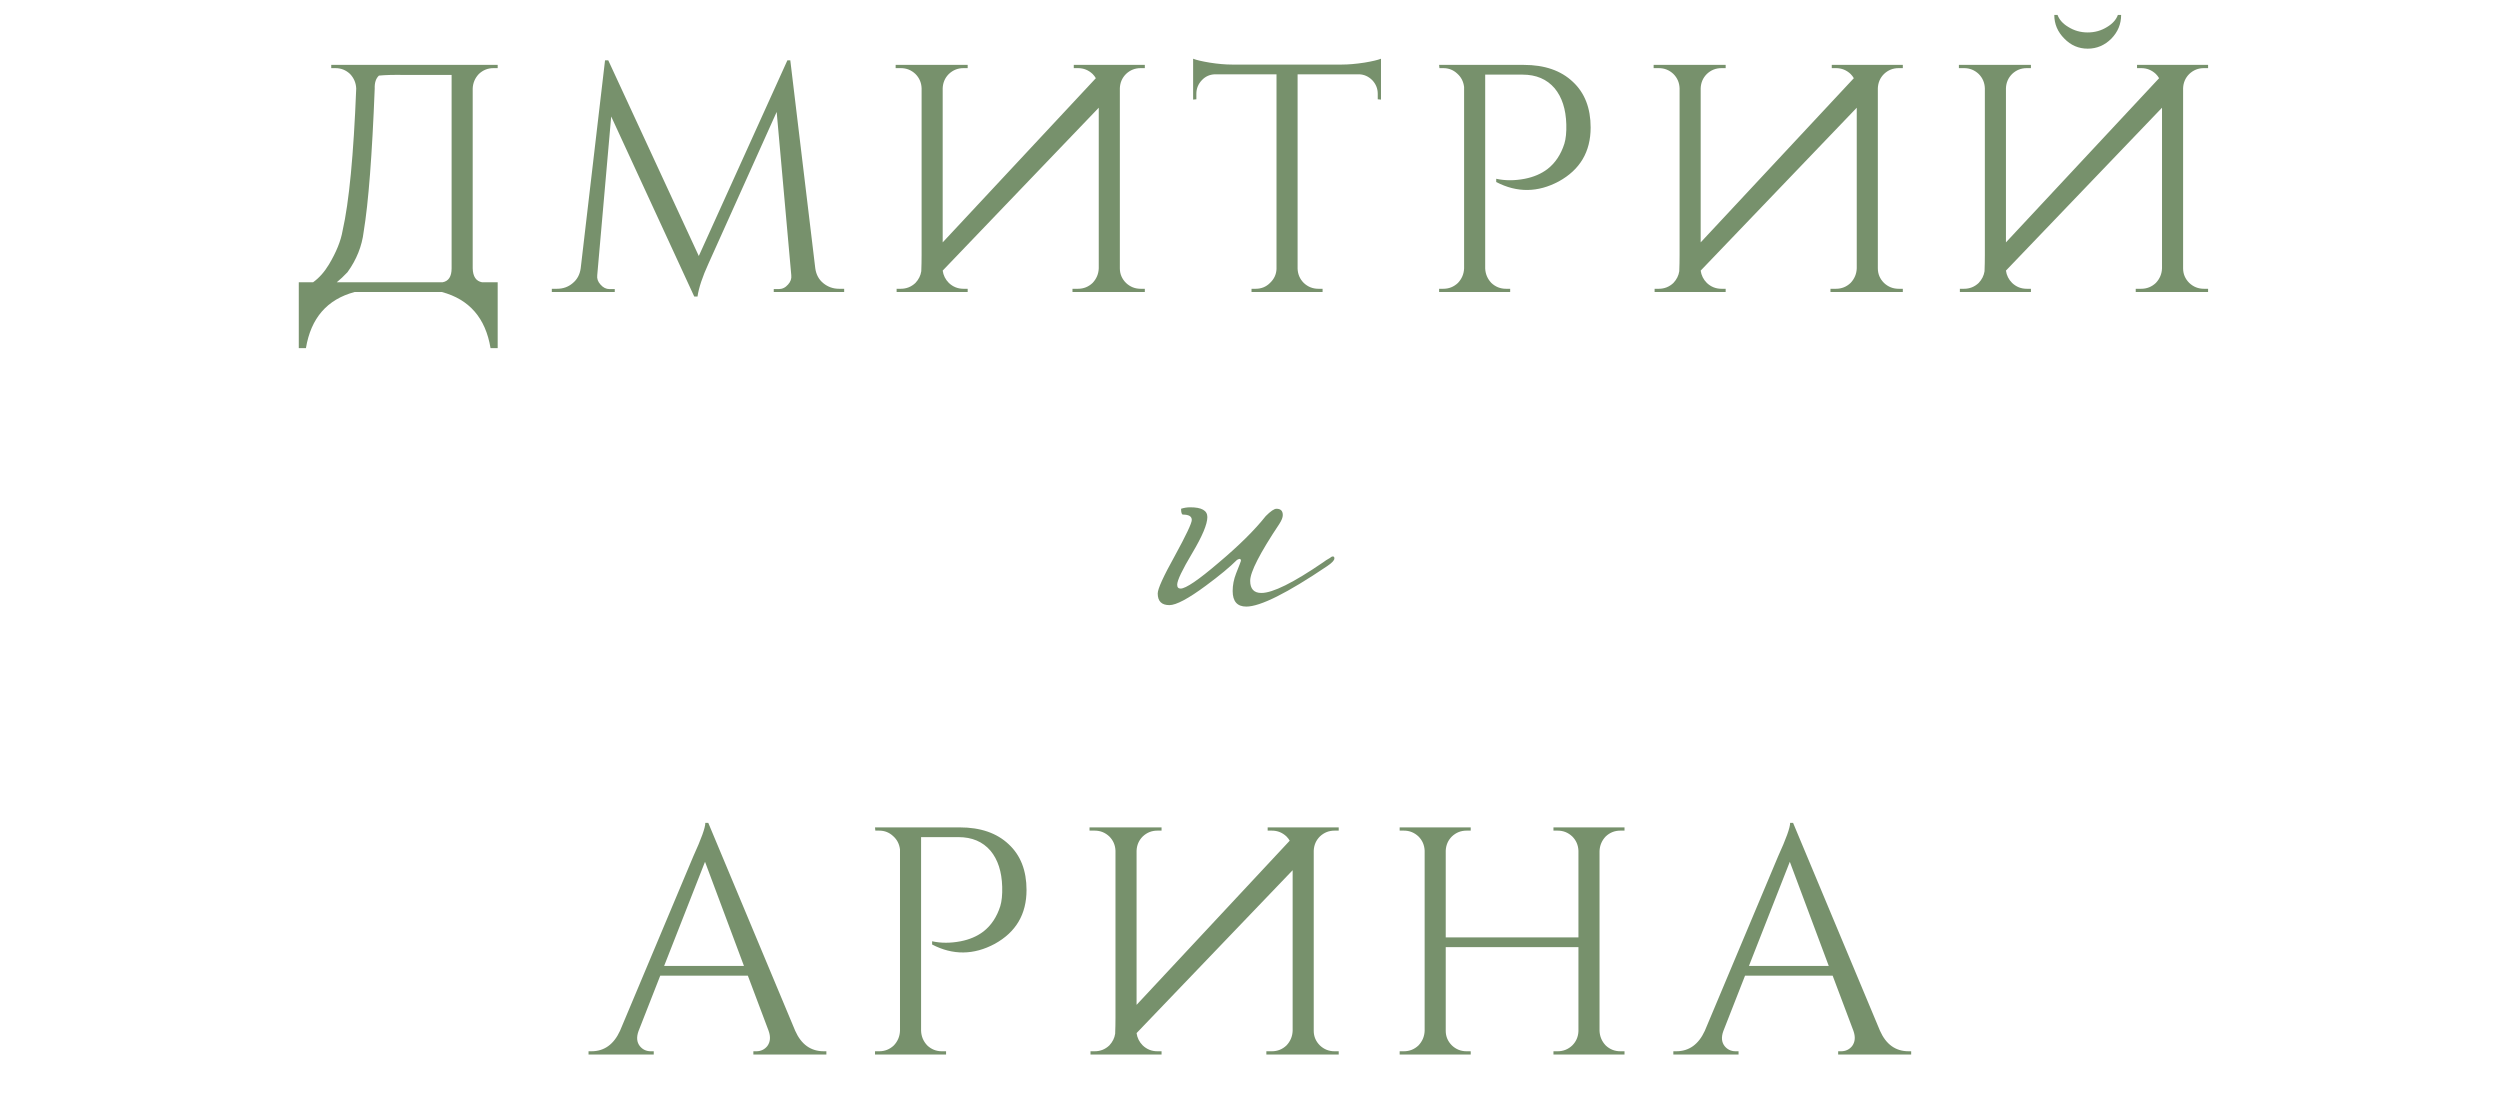
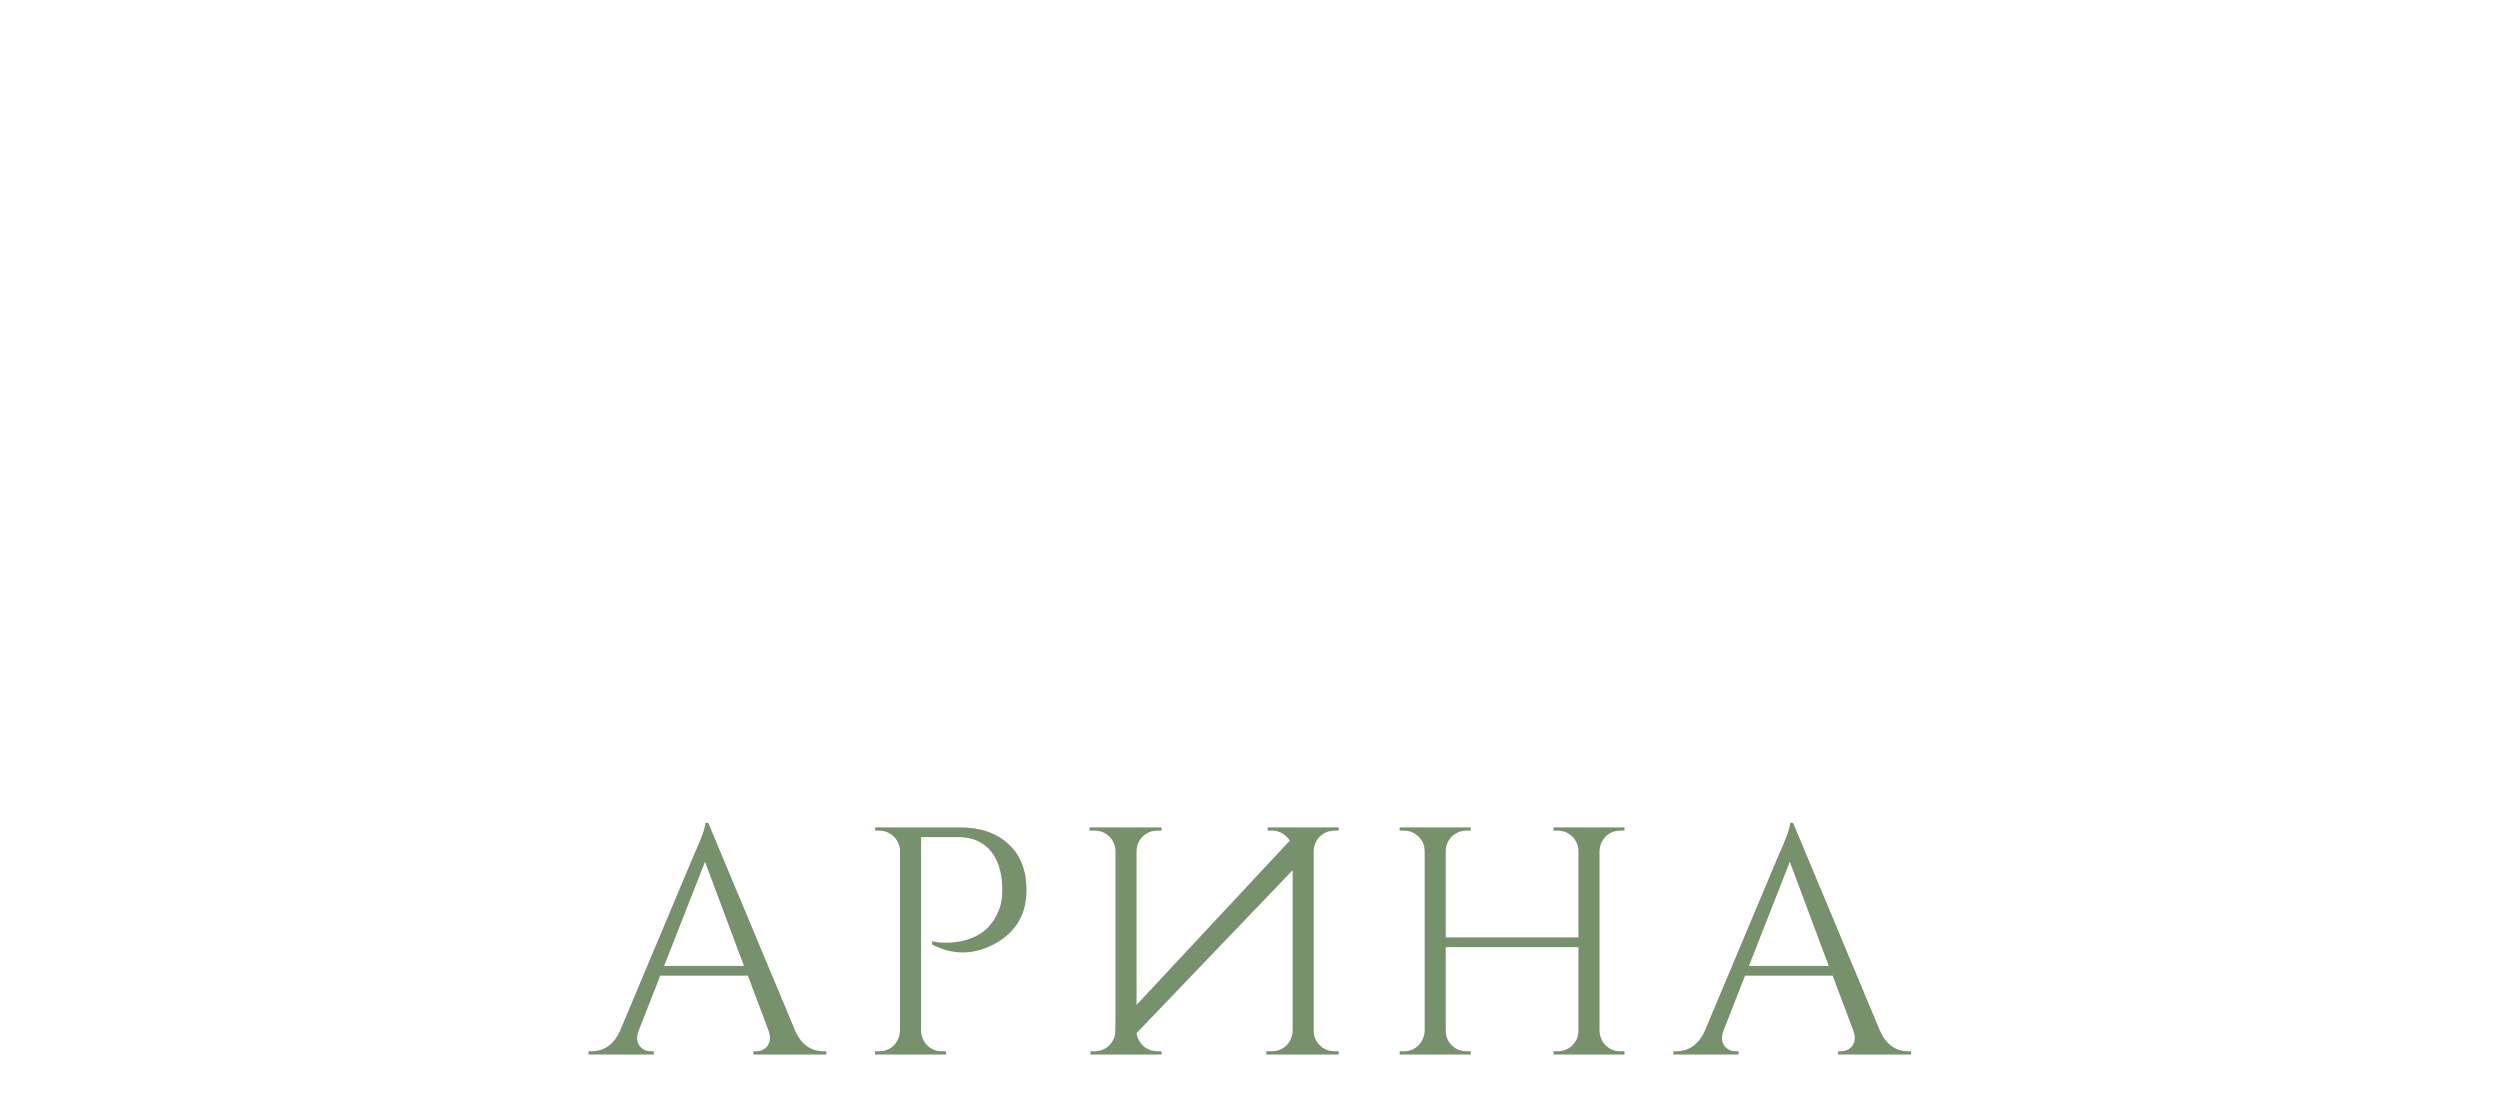
<svg xmlns="http://www.w3.org/2000/svg" width="3082" height="1378" viewBox="0 0 3082 1378" fill="none">
-   <path d="M545.544 348C553.01 346.667 556.744 340.933 556.744 330.8V92.4H499.544C485.944 92.133 475.144 92.4 467.144 93.2C463.41 96.667 461.677 102 461.944 109.2C458.744 191.333 454.21 250.133 448.344 285.6C446.21 303.467 439.544 320.133 428.344 335.6C423.81 340.4 419.41 344.533 415.144 348H545.544ZM613.544 429.2H604.744C598.61 392.133 578.61 369.067 544.744 360H437.144C403.277 369.067 383.277 392.133 377.144 429.2H368.344V348H385.944C393.41 342.667 399.944 335.333 405.544 326C414.61 310.8 420.21 296.933 422.344 284.4C430.344 249.2 435.944 190.8 439.144 109.2C438.877 102.267 436.344 96.267 431.544 91.2C426.477 86.4 420.477 84 413.544 84H408.344V80H613.544V84H608.344C601.41 84 595.41 86.4 590.344 91.2C585.544 96.267 583.01 102.267 582.744 109.2V330.8C583.01 340.933 586.877 346.667 594.344 348H613.544V429.2ZM1005.08 330.8C1006.15 338.533 1009.48 344.667 1015.08 349.2C1020.68 353.733 1027.08 356 1034.28 356H1040.68V360H953.881V356.4H959.881C964.415 356.4 968.281 354.533 971.481 350.8C974.681 347.333 976.015 343.467 975.481 339.2L957.481 138L873.481 324.8C866.015 341.067 861.481 354.667 859.881 365.6H855.881L753.481 143.6L736.281 339.2C735.748 343.467 737.081 347.333 740.281 350.8C743.481 354.533 747.215 356.4 751.481 356.4H757.881V360H680.281V356H686.681C694.148 356 700.548 353.733 705.881 349.2C711.481 344.667 714.815 338.533 715.881 330.8L745.881 74.4H749.881L861.481 315.6L970.681 74.4H974.281L1005.08 330.8ZM1104.15 84V80H1192.95V84H1187.75C1180.81 84 1174.81 86.4 1169.75 91.2C1164.95 96 1162.41 101.867 1162.15 108.8V298.8L1350.95 96.4C1349.88 94.533 1348.55 92.8 1346.95 91.2C1341.88 86.4 1335.88 84 1328.95 84H1323.75V80H1411.35V84H1406.15C1399.21 84 1393.21 86.4 1388.15 91.2C1383.35 96 1380.81 101.867 1380.55 108.8V330.8C1380.55 337.733 1383.08 343.733 1388.15 348.8C1393.21 353.6 1399.21 356 1406.15 356H1411.35V360H1322.15V356H1328.95C1335.88 356 1341.88 353.6 1346.95 348.8C1351.75 343.733 1354.28 337.733 1354.55 330.8V132.8L1162.15 333.6C1162.95 339.467 1165.48 344.533 1169.75 348.8C1174.81 353.6 1180.81 356 1187.75 356H1192.95V360H1105.35V356H1110.55C1117.48 356 1123.48 353.6 1128.55 348.8C1132.55 344.533 1134.95 339.733 1135.75 334.4C1136.01 328 1136.15 321.333 1136.15 314.4V108.8C1135.88 101.867 1133.35 96 1128.55 91.2C1123.48 86.4 1117.48 84 1110.55 84H1104.15ZM1654.08 79.6C1662.34 79.6 1671.68 78.8 1682.08 77.2C1691.68 75.6 1698.48 74 1702.48 72.4V122.8L1698.48 122.4V115.6C1698.48 109.2 1696.21 103.6 1691.68 98.8C1687.14 94.267 1681.81 91.867 1675.68 91.6H1599.68V331.2C1599.94 338.133 1602.48 344 1607.28 348.8C1612.34 353.6 1618.34 356 1625.28 356H1630.48V360H1542.88V356H1548.08C1555.01 356 1560.88 353.6 1565.67 348.8C1570.74 344 1573.41 338.267 1573.68 331.6V91.6H1497.68C1491.28 91.867 1485.94 94.267 1481.68 98.8C1477.14 103.6 1474.88 109.2 1474.88 115.6V122.4L1470.88 122.8V72.4C1474.88 74 1481.68 75.6 1491.28 77.2C1501.41 78.8 1510.61 79.6 1518.88 79.6H1654.08ZM1878.54 80C1904.14 80 1924.27 86.933 1938.94 100.8C1953.61 114.4 1960.94 133.2 1960.94 157.2C1960.94 187.067 1947.87 209.2 1921.74 223.6C1895.87 237.467 1870.14 237.733 1844.54 224.4V220.4C1855.47 222.8 1867.21 222.8 1879.74 220.4C1890.67 218.267 1900.01 214.267 1907.74 208.4C1917.34 200.933 1924.27 190.533 1928.54 177.2C1930.41 171.067 1931.21 163.067 1930.94 153.2C1930.41 134.533 1925.61 119.733 1916.54 108.8C1906.94 97.6 1893.74 92 1876.94 92H1830.94V330.8C1831.21 337.733 1833.74 343.733 1838.54 348.8C1843.61 353.6 1849.61 356 1856.54 356H1861.74V360H1774.14V356H1779.34C1786.27 356 1792.27 353.6 1797.34 348.8C1802.14 343.733 1804.67 337.733 1804.94 330.8V107.2C1804.14 100.533 1801.34 95.067 1796.54 90.8C1791.74 86.267 1786.01 84 1779.34 84H1774.54L1774.14 80H1878.54ZM2038.6 84V80H2127.4V84H2122.2C2115.27 84 2109.27 86.4 2104.2 91.2C2099.4 96 2096.87 101.867 2096.6 108.8V298.8L2285.4 96.4C2284.33 94.533 2283 92.8 2281.4 91.2C2276.33 86.4 2270.33 84 2263.4 84H2258.2V80H2345.8V84H2340.6C2333.67 84 2327.67 86.4 2322.6 91.2C2317.8 96 2315.27 101.867 2315 108.8V330.8C2315 337.733 2317.53 343.733 2322.6 348.8C2327.67 353.6 2333.67 356 2340.6 356H2345.8V360H2256.6V356H2263.4C2270.33 356 2276.33 353.6 2281.4 348.8C2286.2 343.733 2288.73 337.733 2289 330.8V132.8L2096.6 333.6C2097.4 339.467 2099.93 344.533 2104.2 348.8C2109.27 353.6 2115.27 356 2122.2 356H2127.4V360H2039.8V356H2045C2051.93 356 2057.93 353.6 2063 348.8C2067 344.533 2069.4 339.733 2070.2 334.4C2070.47 328 2070.6 321.333 2070.6 314.4V108.8C2070.33 101.867 2067.8 96 2063 91.2C2057.93 86.4 2051.93 84 2045 84H2038.6ZM2414.93 84V80H2503.73V84H2498.53C2491.59 84 2485.59 86.4 2480.53 91.2C2475.73 96 2473.19 101.867 2472.93 108.8V298.8L2661.73 96.4C2660.66 94.533 2659.33 92.8 2657.73 91.2C2652.66 86.4 2646.66 84 2639.73 84H2634.53V80H2722.13V84H2716.93C2709.99 84 2703.99 86.4 2698.93 91.2C2694.13 96 2691.59 101.867 2691.33 108.8V330.8C2691.33 337.733 2693.86 343.733 2698.93 348.8C2703.99 353.6 2709.99 356 2716.93 356H2722.13V360H2632.93V356H2639.73C2646.66 356 2652.66 353.6 2657.73 348.8C2662.53 343.733 2665.06 337.733 2665.33 330.8V132.8L2472.93 333.6C2473.73 339.467 2476.26 344.533 2480.53 348.8C2485.59 353.6 2491.59 356 2498.53 356H2503.73V360H2416.13V356H2421.33C2428.26 356 2434.26 353.6 2439.33 348.8C2443.33 344.533 2445.73 339.733 2446.53 334.4C2446.79 328 2446.93 321.333 2446.93 314.4V108.8C2446.66 101.867 2444.13 96 2439.33 91.2C2434.26 86.4 2428.26 84 2421.33 84H2414.93ZM2614.93 18.4C2614.93 29.6 2610.93 39.333 2602.93 47.6C2594.66 55.867 2584.93 60 2573.73 60C2562.53 60 2552.93 55.867 2544.93 47.6C2536.66 39.333 2532.53 29.6 2532.53 18.4H2536.53C2538.66 24.267 2543.06 29.2 2549.73 33.2C2556.93 37.733 2564.93 40 2573.73 40C2582.53 40 2590.53 37.733 2597.73 33.2C2604.39 29.2 2608.79 24.267 2610.93 18.4H2614.93Z" fill="#77916C" />
-   <path d="M1645.03 688.4C1645.03 690.8 1642.03 694 1636.03 698C1586.83 731.2 1553.63 747.8 1536.43 747.8C1525.23 747.8 1519.63 741.4 1519.63 728.6C1519.63 721.4 1521.03 714.2 1523.83 707C1527.83 697 1529.83 691.8 1529.83 691.4C1529.83 689.8 1529.23 689 1528.03 689C1527.63 689 1526.63 689.4 1525.03 690.2C1516.23 699 1503.43 709.6 1486.63 722C1465.03 738 1450.03 746 1441.63 746C1432.03 746 1427.23 741.2 1427.23 731.6C1427.23 726 1434.23 710.6 1448.23 685.4C1462.23 659.8 1469.23 645 1469.23 641C1469.23 636.6 1465.63 634.4 1458.43 634.4C1456.83 634.4 1456.03 632 1456.03 627.2C1459.63 626 1463.43 625.4 1467.43 625.4C1481.43 625.4 1488.43 629.4 1488.43 637.4C1488.43 646.2 1482.23 661 1469.83 681.8C1457.43 702.6 1451.23 715.6 1451.23 720.8C1451.23 724 1452.63 725.6 1455.43 725.6C1461.83 725.6 1477.43 715 1502.23 693.8C1527.43 672.6 1546.83 653.4 1560.43 636.2C1566.43 630.2 1570.83 627.2 1573.63 627.2C1578.83 627.2 1581.43 629.8 1581.43 635C1581.43 637.8 1580.03 641.4 1577.23 645.8C1553.23 681.8 1541.23 705.2 1541.23 716C1541.23 726 1545.83 731 1555.03 731C1569.03 731 1594.43 718.4 1631.23 693.2C1633.23 691.6 1636.03 689.8 1639.63 687.8C1640.83 686.6 1642.03 686 1643.23 686C1644.43 686 1645.03 686.8 1645.03 688.4Z" fill="#77916C" />
  <path d="M980.345 1270.8C987.812 1287.6 999.545 1296 1015.55 1296H1018.75V1300H928.745V1296H932.345C937.945 1296 942.479 1293.87 945.945 1289.6C949.679 1284.53 950.212 1278.27 947.545 1270.8L921.945 1202.8H813.945L787.145 1271.2C784.479 1278.67 785.012 1284.8 788.745 1289.6C792.212 1293.87 796.745 1296 802.345 1296H805.945V1300H725.545V1296H729.145C744.879 1296 756.612 1287.6 764.345 1270.8L854.745 1055.6C864.612 1034 869.545 1020.27 869.545 1014.4H873.145L980.345 1270.8ZM917.145 1190.8L869.145 1062.4L818.745 1190.8H917.145ZM1183.11 1020C1208.71 1020 1228.84 1026.93 1243.51 1040.8C1258.18 1054.4 1265.51 1073.2 1265.51 1097.2C1265.51 1127.07 1252.44 1149.2 1226.31 1163.6C1200.44 1177.47 1174.71 1177.73 1149.11 1164.4V1160.4C1160.04 1162.8 1171.78 1162.8 1184.31 1160.4C1195.24 1158.27 1204.58 1154.27 1212.31 1148.4C1221.91 1140.93 1228.84 1130.53 1233.11 1117.2C1234.98 1111.07 1235.78 1103.07 1235.51 1093.2C1234.98 1074.53 1230.18 1059.73 1221.11 1048.8C1211.51 1037.6 1198.31 1032 1181.51 1032H1135.51V1270.8C1135.78 1277.73 1138.31 1283.73 1143.11 1288.8C1148.18 1293.6 1154.18 1296 1161.11 1296H1166.31V1300H1078.71V1296H1083.91C1090.84 1296 1096.84 1293.6 1101.91 1288.8C1106.71 1283.73 1109.24 1277.73 1109.51 1270.8V1047.2C1108.71 1040.53 1105.91 1035.07 1101.11 1030.8C1096.31 1026.27 1090.58 1024 1083.91 1024H1079.11L1078.71 1020H1183.11ZM1343.17 1024V1020H1431.97V1024H1426.77C1419.84 1024 1413.84 1026.4 1408.77 1031.2C1403.97 1036 1401.44 1041.87 1401.17 1048.8V1238.8L1589.97 1036.4C1588.9 1034.53 1587.57 1032.8 1585.97 1031.2C1580.9 1026.4 1574.9 1024 1567.97 1024H1562.77V1020H1650.37V1024H1645.17C1638.24 1024 1632.24 1026.4 1627.17 1031.2C1622.37 1036 1619.84 1041.87 1619.57 1048.8V1270.8C1619.57 1277.73 1622.1 1283.73 1627.17 1288.8C1632.24 1293.6 1638.24 1296 1645.17 1296H1650.37V1300H1561.17V1296H1567.97C1574.9 1296 1580.9 1293.6 1585.97 1288.8C1590.77 1283.73 1593.3 1277.73 1593.57 1270.8V1072.8L1401.17 1273.6C1401.97 1279.47 1404.5 1284.53 1408.77 1288.8C1413.84 1293.6 1419.84 1296 1426.77 1296H1431.97V1300H1344.37V1296H1349.57C1356.5 1296 1362.5 1293.6 1367.57 1288.8C1371.57 1284.53 1373.97 1279.73 1374.77 1274.4C1375.04 1268 1375.17 1261.33 1375.17 1254.4V1048.8C1374.9 1041.87 1372.37 1036 1367.57 1031.2C1362.5 1026.4 1356.5 1024 1349.57 1024H1343.17ZM1915.1 1300V1296H1920.3C1927.23 1296 1933.23 1293.6 1938.3 1288.8C1943.1 1284 1945.63 1278.13 1945.9 1271.2V1167.6H1782.3V1270.8C1782.3 1277.73 1784.83 1283.73 1789.9 1288.8C1794.97 1293.6 1800.97 1296 1807.9 1296H1813.1V1300H1725.5V1296H1730.7C1737.63 1296 1743.63 1293.6 1748.7 1288.8C1753.5 1283.73 1756.03 1277.73 1756.3 1270.8V1048.8C1756.03 1041.87 1753.5 1036 1748.7 1031.2C1743.63 1026.4 1737.63 1024 1730.7 1024H1725.5V1020H1813.1V1024H1807.9C1800.97 1024 1794.97 1026.4 1789.9 1031.2C1785.1 1036 1782.57 1041.87 1782.3 1048.8V1155.6H1945.9V1048.8C1945.63 1041.87 1943.1 1036 1938.3 1031.2C1933.23 1026.4 1927.23 1024 1920.3 1024H1915.1V1020H2002.7V1024H1997.5C1990.57 1024 1984.57 1026.4 1979.5 1031.2C1974.7 1036.27 1972.17 1042.27 1971.9 1049.2V1270.8C1972.17 1277.73 1974.7 1283.73 1979.5 1288.8C1984.57 1293.6 1990.57 1296 1997.5 1296H2002.7V1300H1915.1ZM2317.69 1270.8C2325.16 1287.6 2336.89 1296 2352.89 1296H2356.09V1300H2266.09V1296H2269.69C2275.29 1296 2279.82 1293.87 2283.29 1289.6C2287.02 1284.53 2287.56 1278.27 2284.89 1270.8L2259.29 1202.8H2151.29L2124.49 1271.2C2121.82 1278.67 2122.36 1284.8 2126.09 1289.6C2129.56 1293.87 2134.09 1296 2139.69 1296H2143.29V1300H2062.89V1296H2066.49C2082.22 1296 2093.96 1287.6 2101.69 1270.8L2192.09 1055.6C2201.96 1034 2206.89 1020.27 2206.89 1014.4H2210.49L2317.69 1270.8ZM2254.49 1190.8L2206.49 1062.4L2156.09 1190.8H2254.49Z" fill="#77916C" />
</svg>